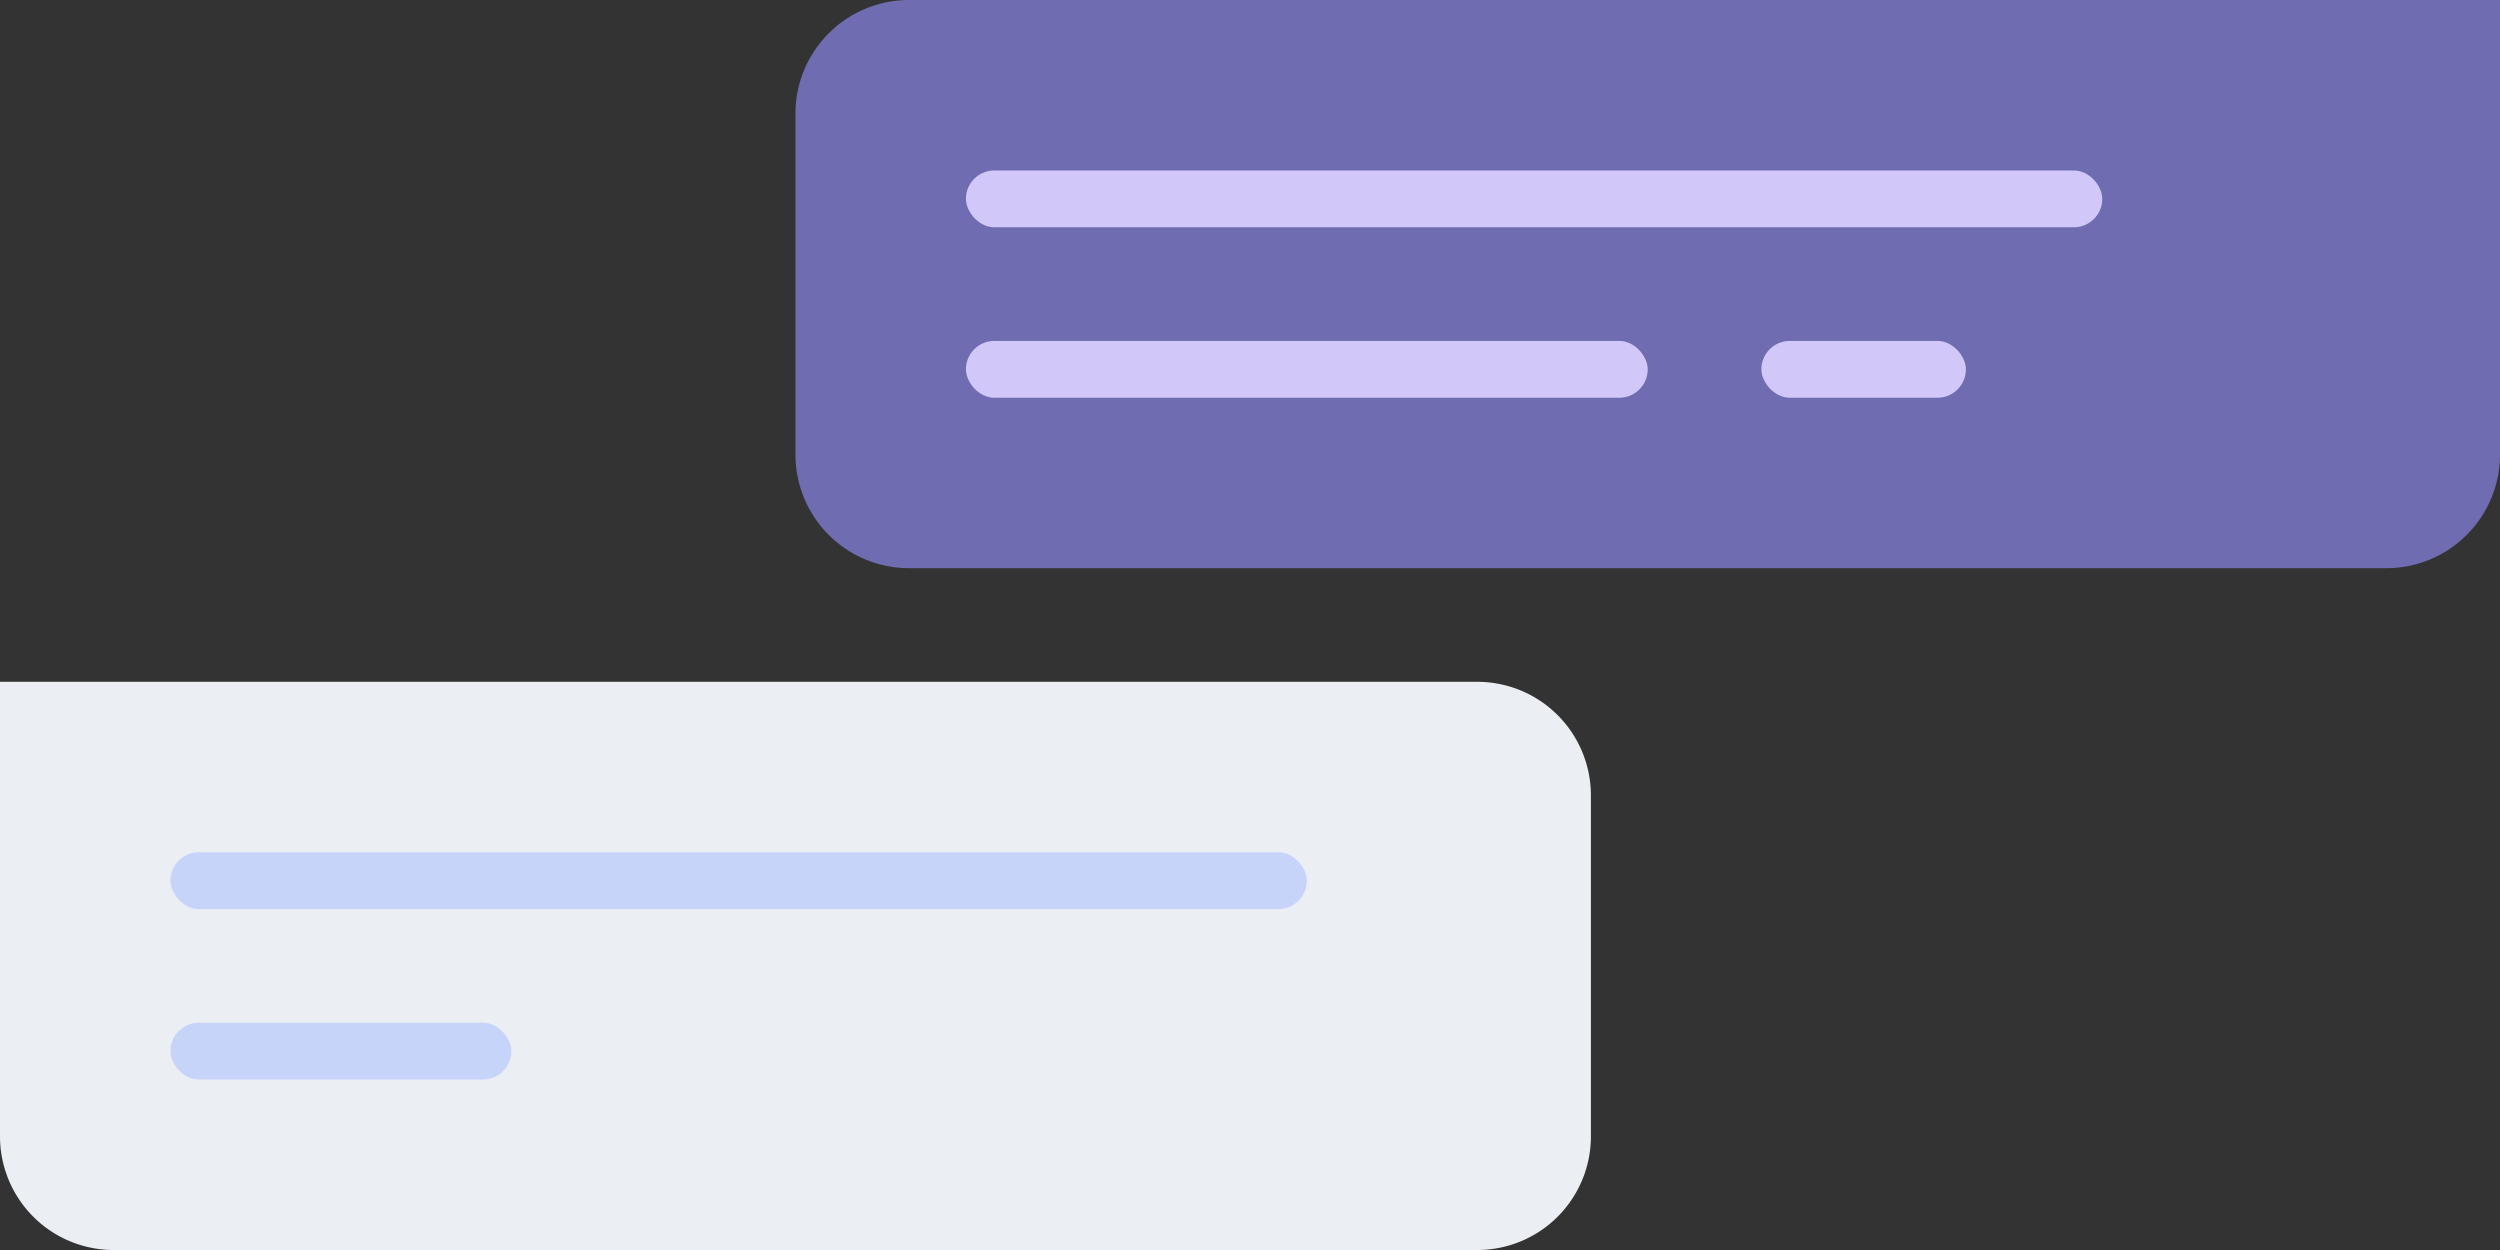
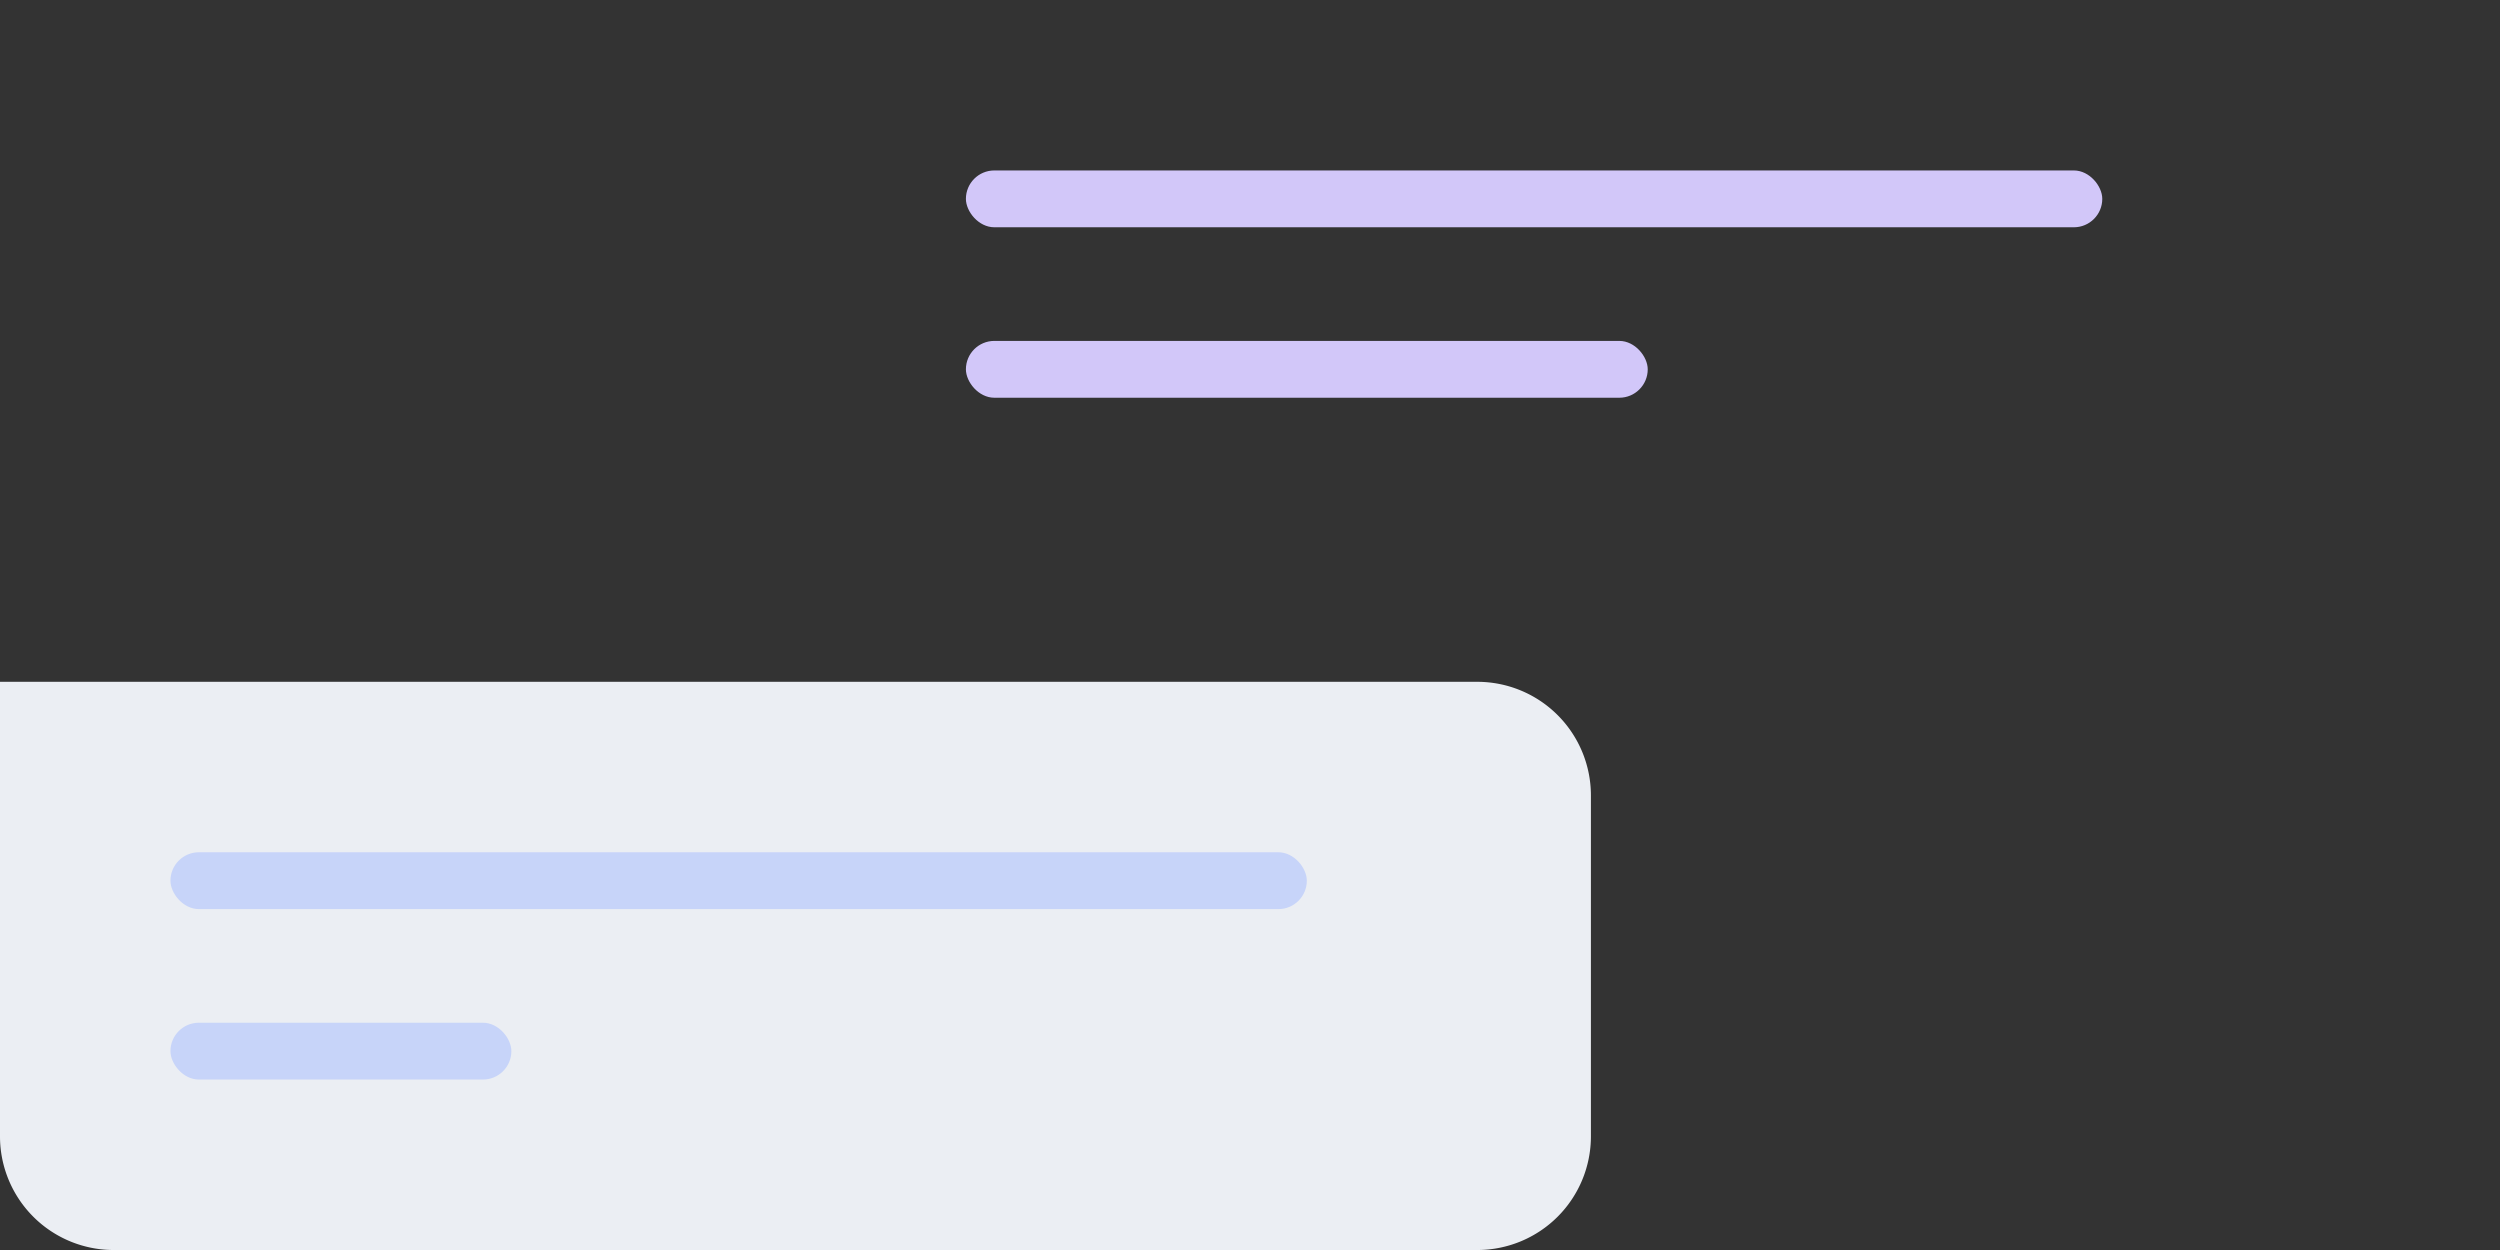
<svg xmlns="http://www.w3.org/2000/svg" width="220" height="110" viewBox="0 0 220 110">
  <rect x="0" y="0" width="220" height="110" fill="#333333" stroke="none" />
  <defs>
    <style>
      .cls-1 {
        fill: #6f6cb1;
      }

      .cls-2 {
        fill: #ebeef3;
      }

      .cls-3 {
        fill: #d2c7f9;
      }

      .cls-4 {
        fill: #c7d4f9;
      }
    </style>
  </defs>
  <g id="Монтажная_область_4" data-name="Монтажная область 4">
-     <path id="_-e-Прямоугольник_скругл._углы_6" data-name="-e-Прямоугольник, скругл. углы 6" class="cls-1" d="M80,0H220a0,0,0,0,1,0,0V40a10,10,0,0,1-10,10H80A10,10,0,0,1,70,40V10A10,10,0,0,1,80,0Z" />
    <path id="_-e-Прямоугольник_скругл._углы_6-2" data-name="-e-Прямоугольник, скругл. углы 6" class="cls-2" d="M0,60H130a10,10,0,0,1,10,10v30a10,10,0,0,1-10,10H10A10,10,0,0,1,0,100V60A0,0,0,0,1,0,60Z" />
    <rect id="_-e-Прямоугольник_скругл._углы_7" data-name="-e-Прямоугольник, скругл. углы 7" class="cls-3" x="85" y="15" width="100" height="5" rx="2.5" ry="2.5" />
    <rect id="_-e-Прямоугольник_скругл._углы_7-2" data-name="-e-Прямоугольник, скругл. углы 7" class="cls-3" x="85" y="30" width="60" height="5" rx="2.5" ry="2.5" />
-     <rect id="_-e-Прямоугольник_скругл._углы_7-3" data-name="-e-Прямоугольник, скругл. углы 7" class="cls-3" x="155" y="30" width="18" height="5" rx="2.5" ry="2.5" />
    <rect id="_-e-Прямоугольник_скругл._углы_7-4" data-name="-e-Прямоугольник, скругл. углы 7" class="cls-4" x="15" y="75" width="100" height="5" rx="2.5" ry="2.5" />
    <rect id="_-e-Прямоугольник_скругл._углы_7-5" data-name="-e-Прямоугольник, скругл. углы 7" class="cls-4" x="15" y="90" width="30" height="5" rx="2.5" ry="2.5" />
  </g>
</svg>